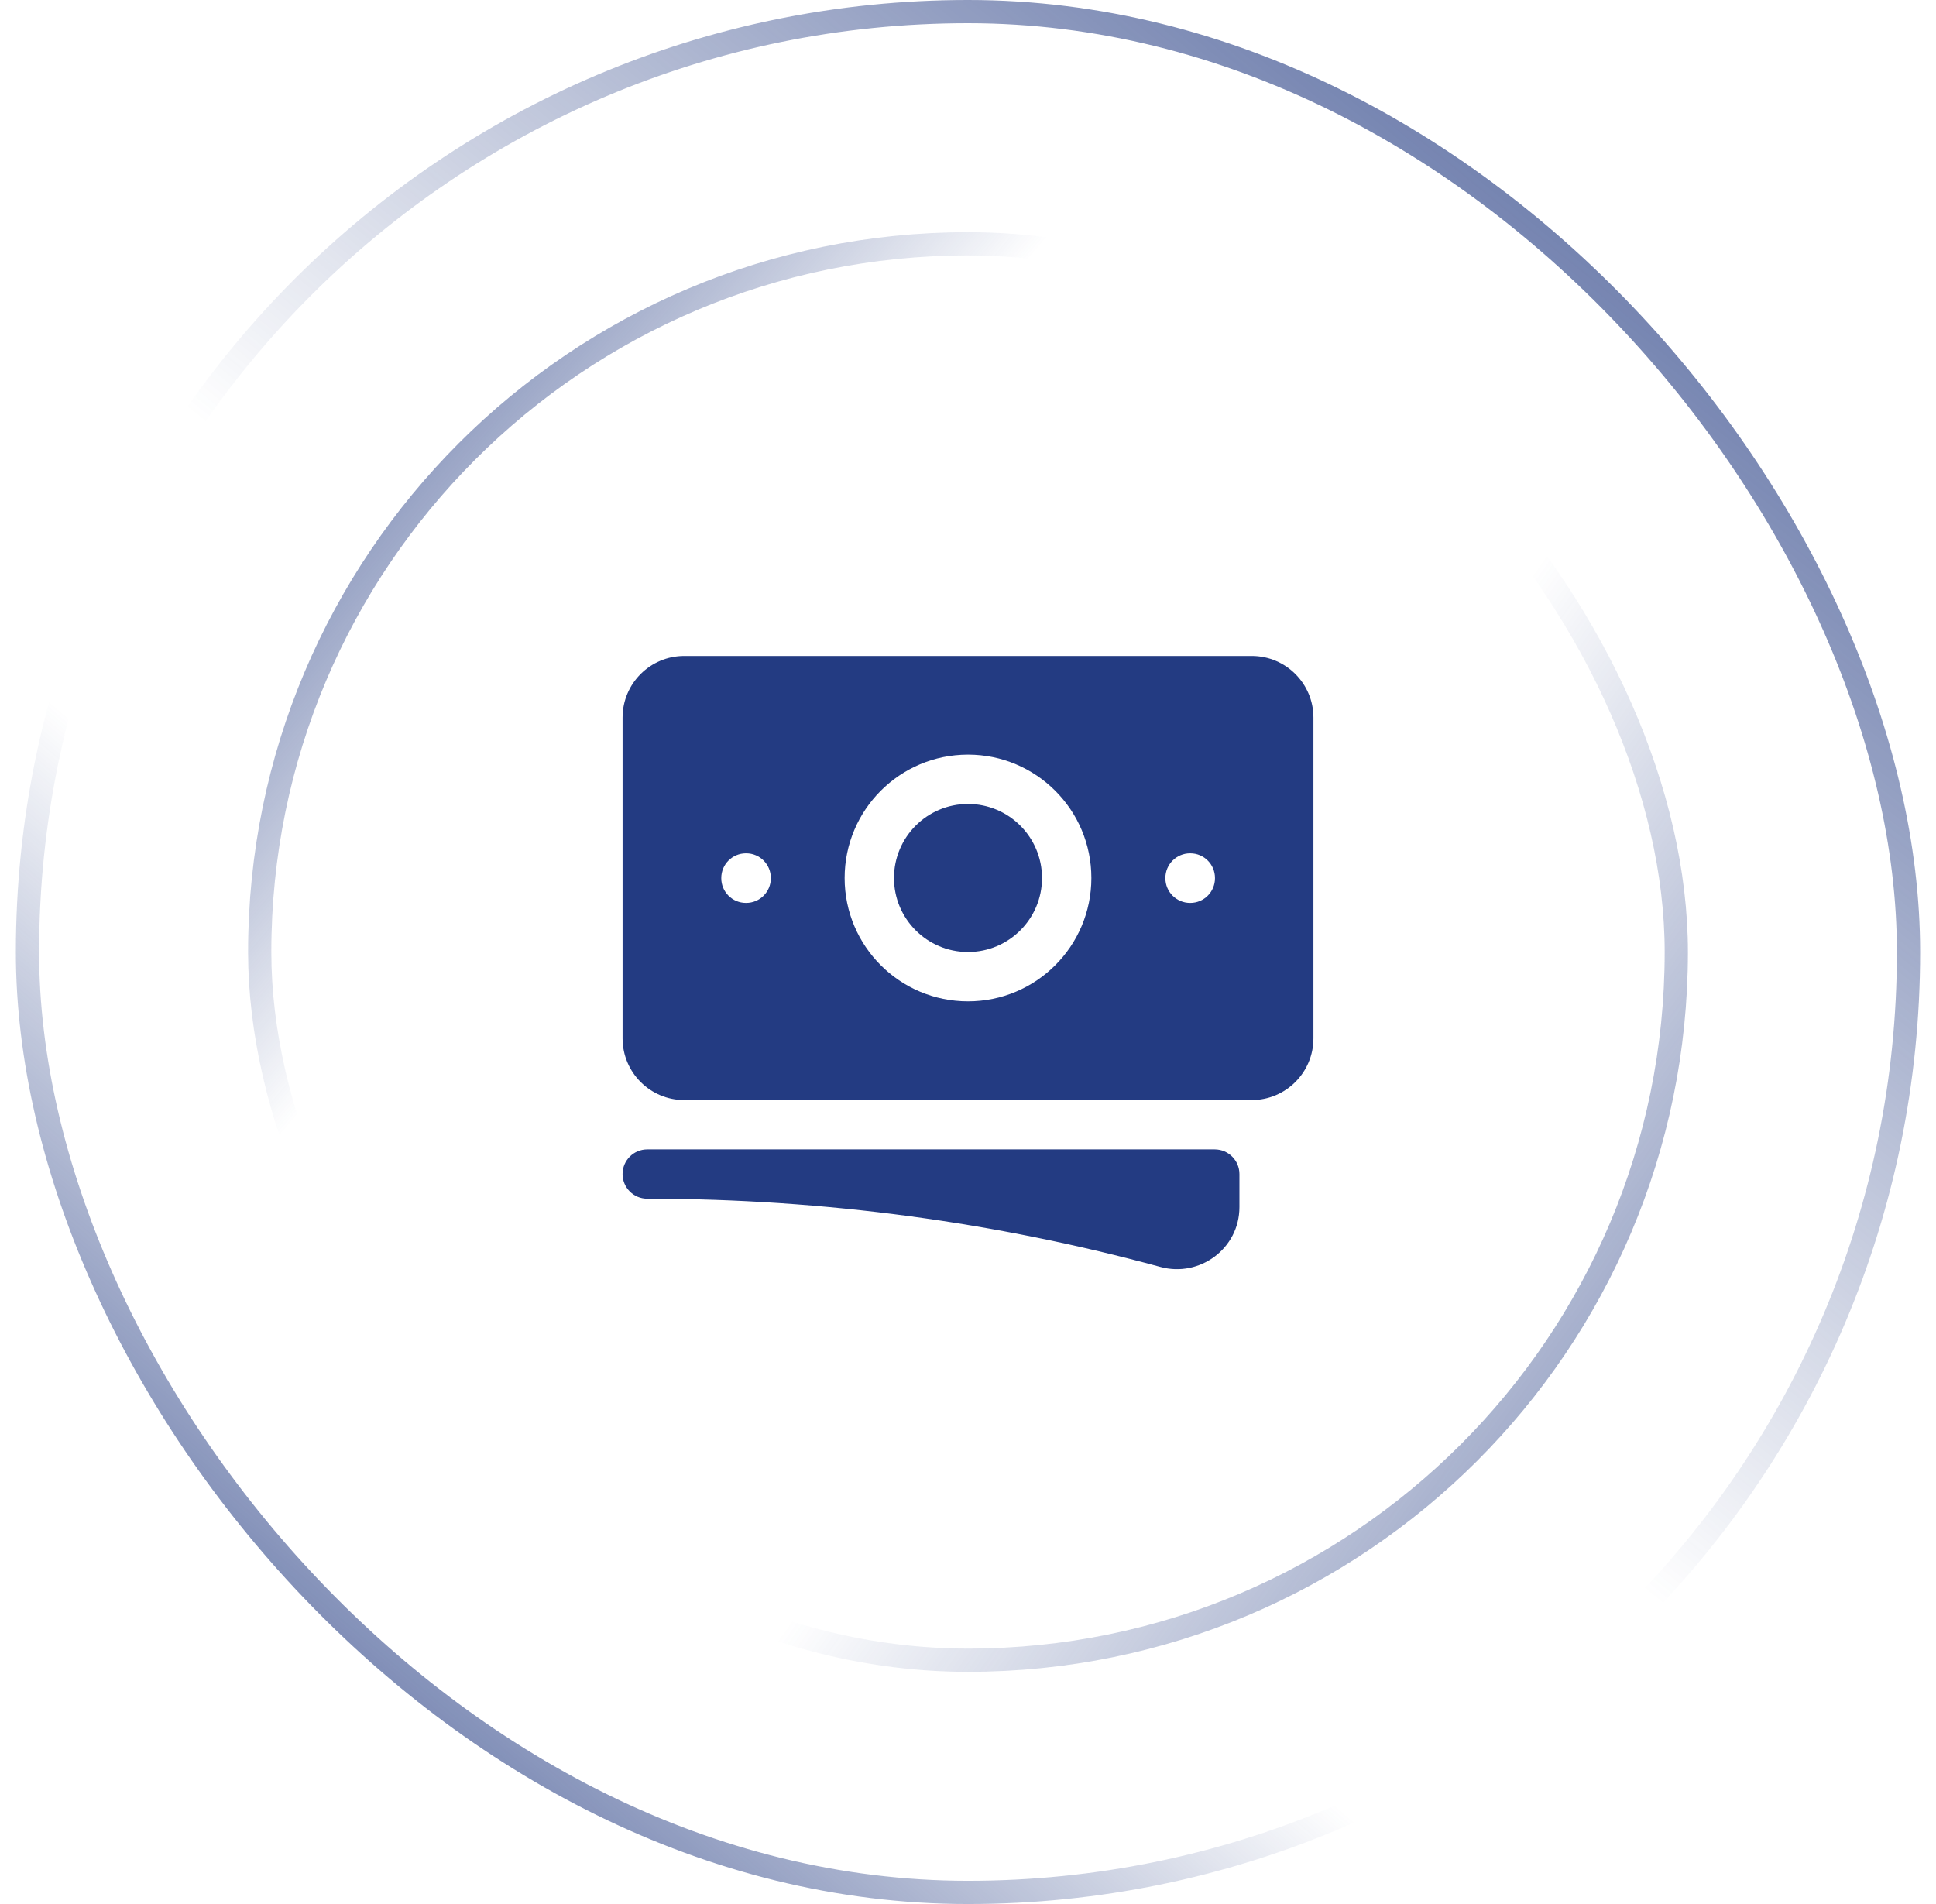
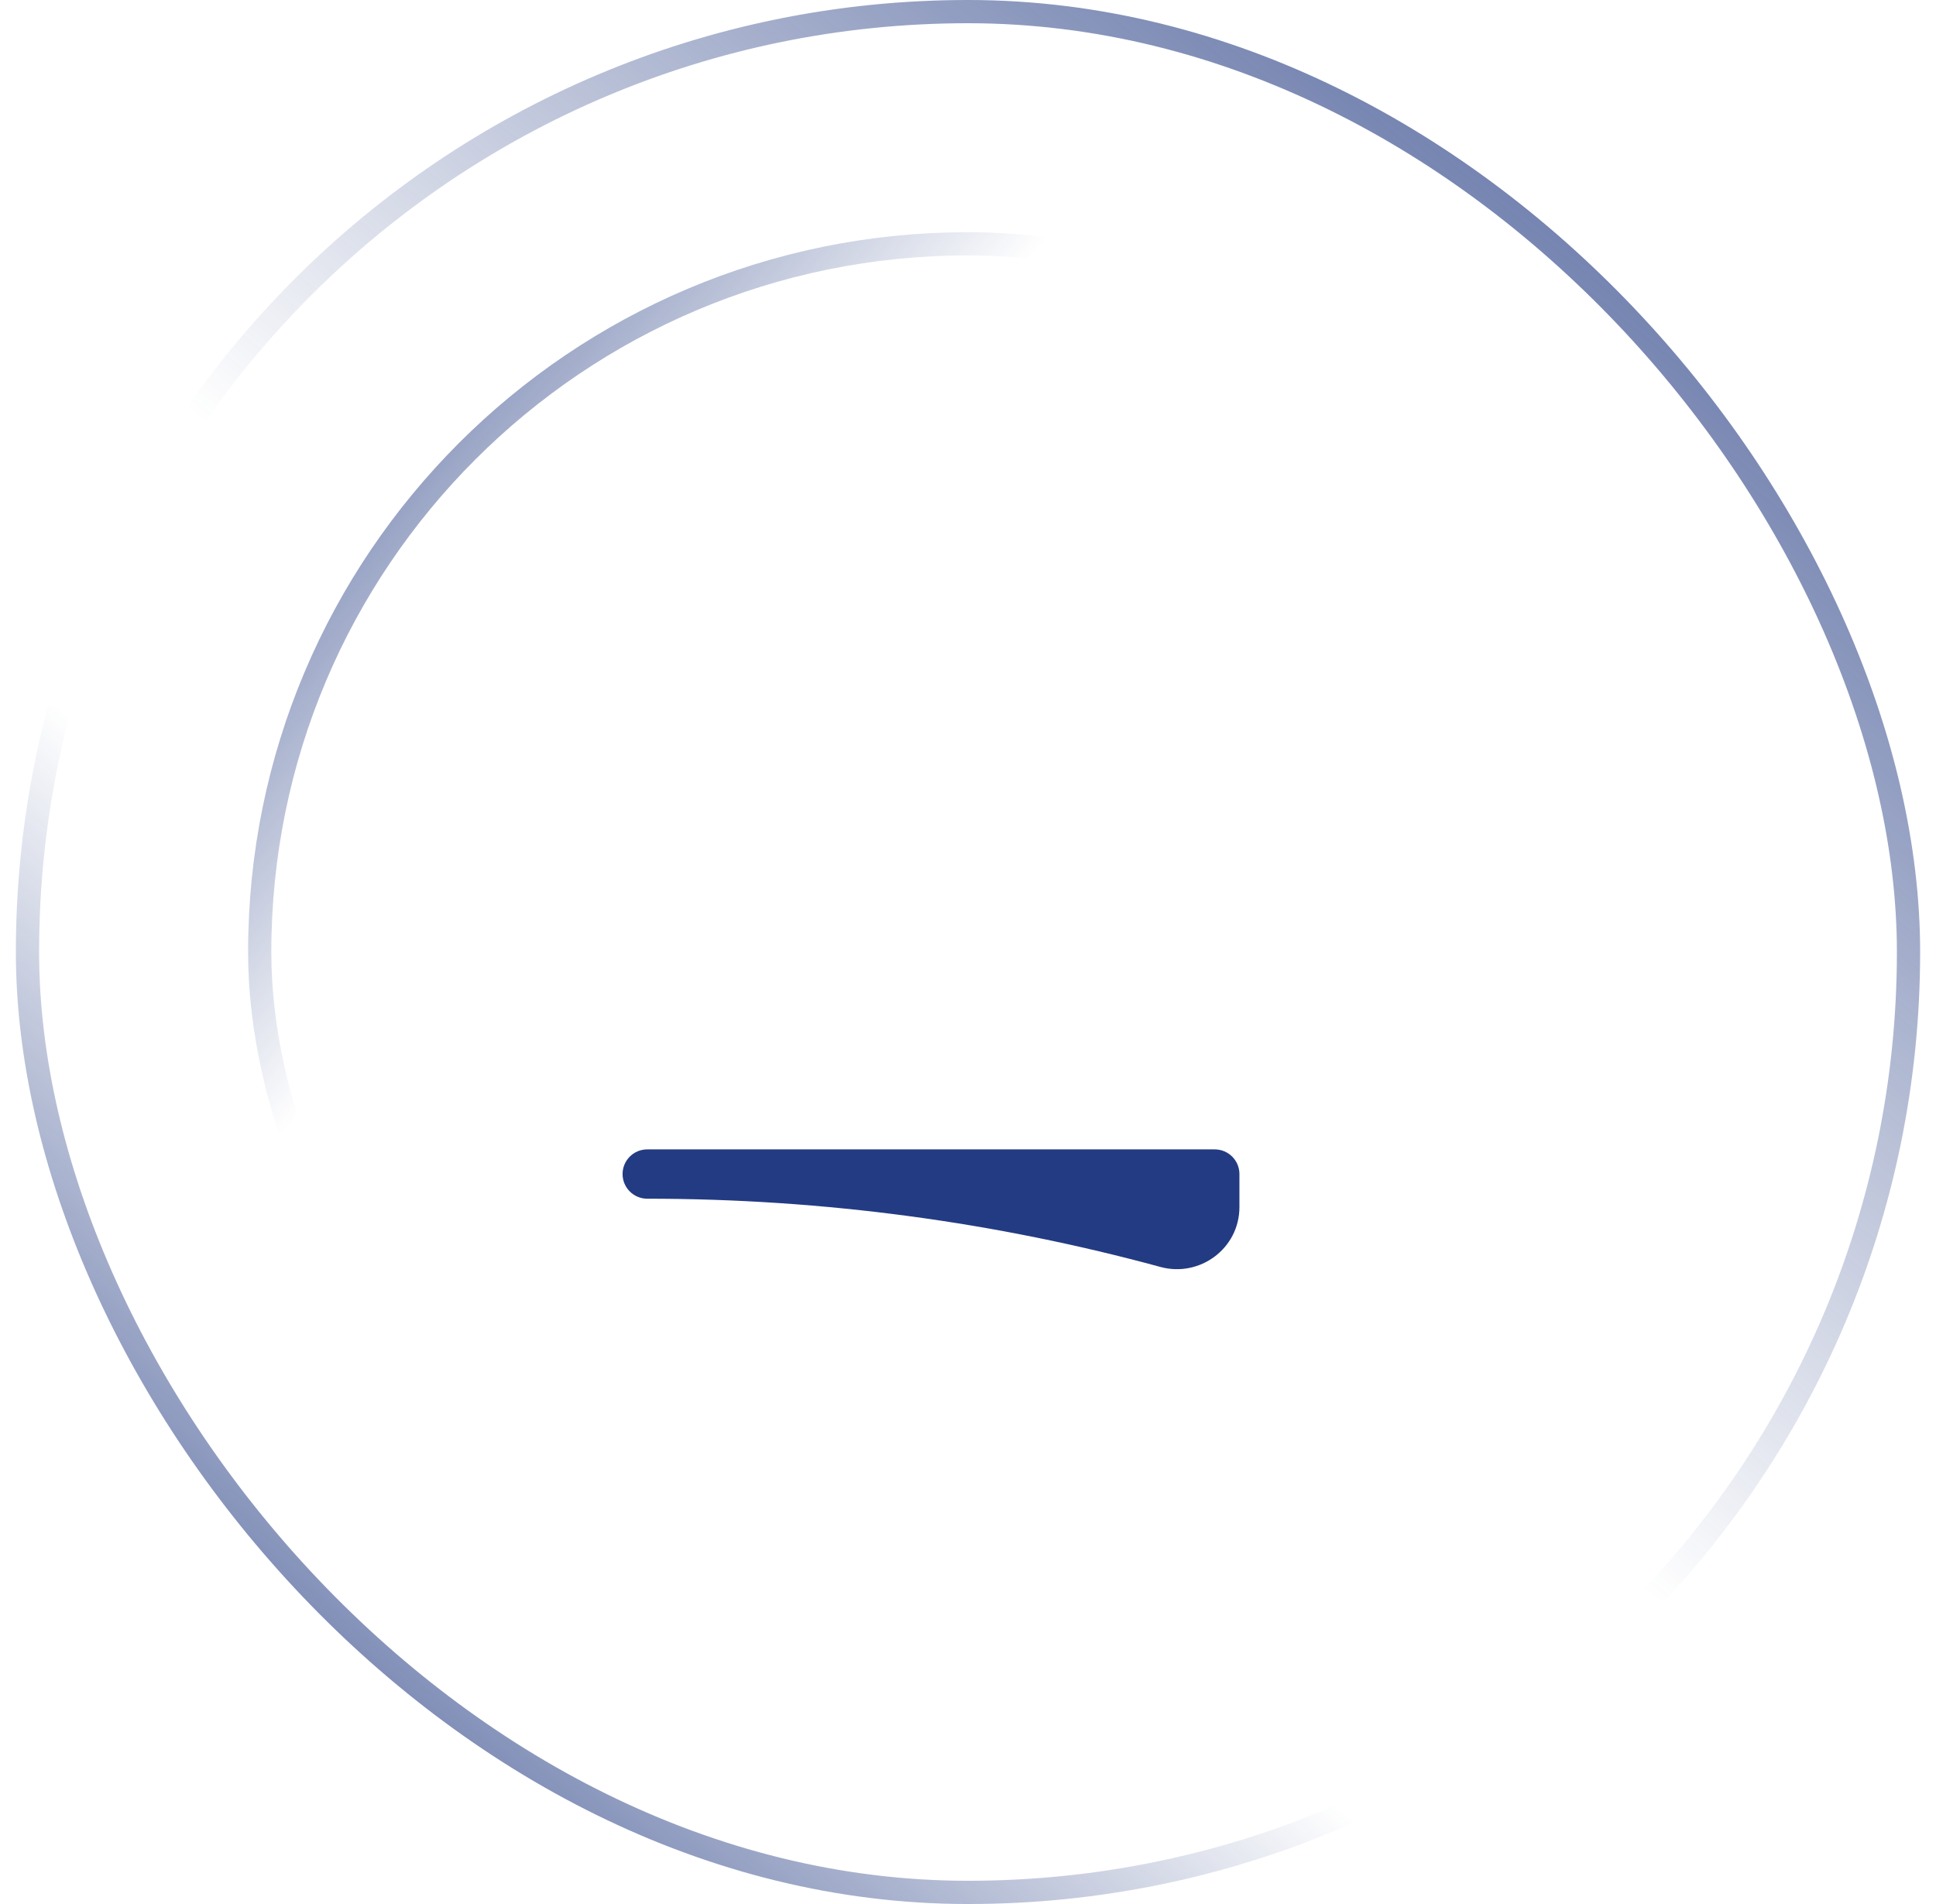
<svg xmlns="http://www.w3.org/2000/svg" width="61" height="60" viewBox="0 0 61 60" fill="none">
  <rect x="0.866" y="0.366" width="59.268" height="59.268" rx="29.634" stroke="url(#paint0_linear_23_27635)" stroke-width="0.732" />
  <rect x="0.866" y="0.366" width="59.268" height="59.268" rx="29.634" stroke="url(#paint1_linear_23_27635)" stroke-width="0.732" />
  <rect x="8.183" y="7.683" width="44.634" height="44.634" rx="22.317" stroke="url(#paint2_linear_23_27635)" stroke-width="0.732" />
-   <rect x="8.183" y="7.683" width="44.634" height="44.634" rx="22.317" stroke="url(#paint3_linear_23_27635)" stroke-width="0.732" />
-   <path d="M30.5 25.335C29.212 25.335 28.168 26.38 28.168 27.668C28.168 28.956 29.212 30 30.5 30C31.788 30 32.832 28.956 32.832 27.668C32.832 26.38 31.788 25.335 30.5 25.335Z" fill="#233B82" />
-   <path fill-rule="evenodd" clip-rule="evenodd" d="M19.616 22.614C19.616 21.541 20.486 20.671 21.559 20.671H39.44C40.514 20.671 41.384 21.541 41.384 22.614V32.721C41.384 33.794 40.514 34.665 39.44 34.665H21.559C20.486 34.665 19.616 33.794 19.616 32.721V22.614ZM26.613 27.668C26.613 25.521 28.353 23.78 30.5 23.78C32.647 23.78 34.387 25.521 34.387 27.668C34.387 29.815 32.647 31.555 30.5 31.555C28.353 31.555 26.613 29.815 26.613 27.668ZM37.497 26.89C37.068 26.89 36.719 27.238 36.719 27.668V27.675C36.719 28.105 37.068 28.453 37.497 28.453H37.505C37.934 28.453 38.282 28.105 38.282 27.675V27.668C38.282 27.238 37.934 26.89 37.505 26.89H37.497ZM22.726 27.668C22.726 27.238 23.074 26.89 23.503 26.89H23.511C23.94 26.89 24.288 27.238 24.288 27.668V27.675C24.288 28.105 23.94 28.453 23.511 28.453H23.503C23.074 28.453 22.726 28.105 22.726 27.675V27.668Z" fill="#233B82" />
  <path d="M20.393 36.22C19.964 36.22 19.616 36.568 19.616 36.997C19.616 37.426 19.964 37.774 20.393 37.774C25.991 37.774 31.412 38.523 36.564 39.925C37.798 40.261 39.052 39.347 39.052 38.039V36.997C39.052 36.568 38.704 36.22 38.274 36.22H20.393Z" fill="#233B82" />
  <defs>
    <linearGradient id="paint0_linear_23_27635" x1="5.439" y1="63.293" x2="63.244" y2="-4.024" gradientUnits="userSpaceOnUse">
      <stop stop-color="#233B82" />
      <stop offset="0.324" stop-color="#233B82" stop-opacity="0" />
    </linearGradient>
    <linearGradient id="paint1_linear_23_27635" x1="60.317" y1="-7.683" x2="5.439" y2="60" gradientUnits="userSpaceOnUse">
      <stop stop-color="#233B82" />
      <stop offset="0.577" stop-color="#233B82" stop-opacity="0" />
    </linearGradient>
    <linearGradient id="paint2_linear_23_27635" x1="2.878" y1="9.878" x2="53" y2="52.683" gradientUnits="userSpaceOnUse">
      <stop stop-color="#233B82" />
      <stop offset="0.324" stop-color="#233B82" stop-opacity="0" />
    </linearGradient>
    <linearGradient id="paint3_linear_23_27635" x1="62.146" y1="62.927" x2="9.463" y2="25.61" gradientUnits="userSpaceOnUse">
      <stop stop-color="#233B82" />
      <stop offset="0.577" stop-color="#233B82" stop-opacity="0" />
    </linearGradient>
  </defs>
</svg>